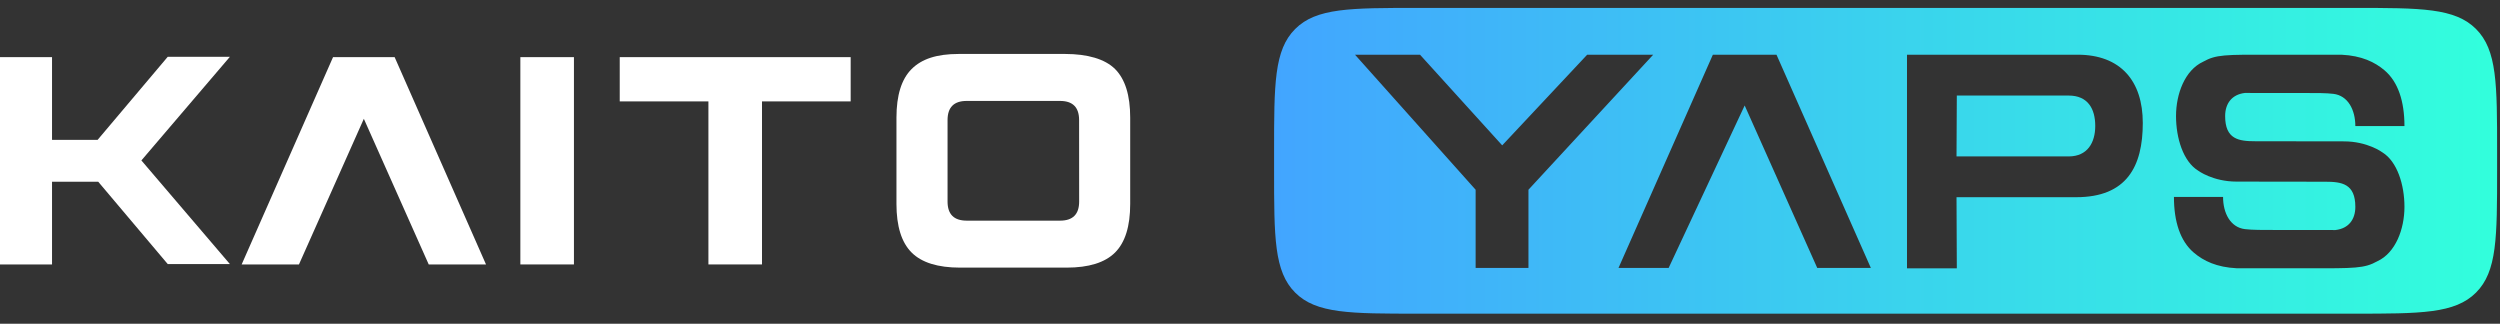
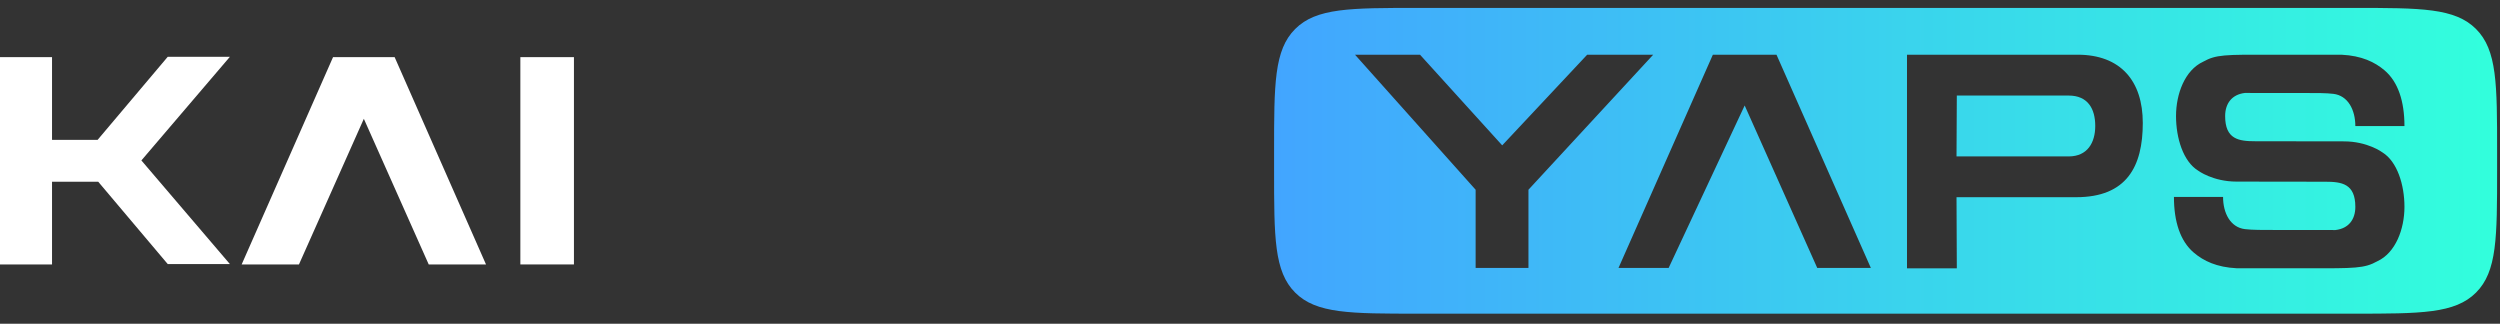
<svg xmlns="http://www.w3.org/2000/svg" width="139" height="18" viewBox="0 0 139 18" fill="none">
  <rect x="0" y="0" width="139" height="18" fill="#333333" stroke="none" />
-   <path d="M62.839 11.341C62.839 12.58 62.559 13.479 61.999 14.039C61.439 14.599 60.54 14.88 59.302 14.88H53.381C52.142 14.88 51.243 14.599 50.684 14.039C50.124 13.479 49.844 12.58 49.843 11.341V6.538C49.843 5.299 50.123 4.4 50.684 3.84C51.244 3.281 52.065 3.001 53.303 3H59.224C60.461 3 61.439 3.28 61.999 3.84C62.559 4.401 62.839 5.3 62.839 6.538V11.341ZM59.998 6.674C59.998 5.966 59.645 5.612 58.938 5.612H53.746C53.039 5.612 52.685 5.966 52.684 6.674V11.206C52.684 11.913 53.038 12.267 53.746 12.268H58.94C59.648 12.268 60.001 11.914 60.001 11.206L59.998 6.674Z" fill="white" />
  <path d="M13.436 14.703H16.622L20.23 6.605L23.837 14.703H27.022L21.942 3.177H18.517L13.436 14.703Z" fill="white" />
  <path d="M7.861 8.92L12.783 3.157H9.327L5.428 7.775H2.893V3.177H0V14.703H2.893V10.104H5.461L9.327 14.683H12.783L7.861 8.92Z" fill="white" />
  <path d="M31.911 3.177H28.932V14.703H31.911V3.177Z" fill="white" />
-   <path d="M47.297 3.177V5.638H42.367V14.703H39.388V5.638H34.457V3.177H47.297Z" fill="white" />
  <path d="M115.018 5.313C116.084 5.313 116.496 6.046 116.496 7.003C116.496 7.938 116.057 8.697 115.018 8.697H108.782L108.799 5.313H115.018Z" fill="url(#paint0_linear_4477_12006)" />
  <path fill-rule="evenodd" clip-rule="evenodd" d="M130.839 0.44C134.61 0.44 136.495 0.44 137.667 1.612C138.839 2.783 138.839 4.669 138.839 8.44V9.44C138.839 13.211 138.839 15.097 137.667 16.268C136.495 17.44 134.61 17.44 130.839 17.44H78.839C75.068 17.44 73.182 17.44 72.011 16.268C70.839 15.097 70.839 13.211 70.839 9.44V8.44C70.839 4.669 70.839 2.783 72.011 1.612C73.182 0.44 75.068 0.44 78.839 0.44H130.839ZM106.029 3.042V14.92H108.799L108.782 10.964H115.438C118.242 10.964 119.139 9.261 119.139 6.837C119.139 4.5 117.906 3.043 115.519 3.042H106.029ZM126.306 3.042C123.693 3.036 123.213 3.032 122.498 3.43C121.477 3.9 120.987 5.22 120.987 6.456C120.987 7.691 121.394 8.977 122.207 9.481C122.222 9.492 123.033 10.097 124.356 10.097L129.284 10.104C130.201 10.104 130.957 10.213 130.957 11.502C130.957 12.195 130.59 12.705 129.853 12.79L127.219 12.788C127.046 12.788 126.878 12.787 126.714 12.788C125.761 12.789 125.218 12.787 124.821 12.74C124.008 12.642 123.602 11.847 123.602 10.949H120.871C120.871 12.321 121.22 13.403 121.975 14.046C122.52 14.511 123.253 14.859 124.356 14.915H127.219C127.602 14.915 127.956 14.916 128.281 14.916C130.935 14.922 131.46 14.926 132.177 14.527C133.197 14.057 133.687 12.737 133.688 11.502C133.688 10.266 133.28 8.98 132.467 8.476C132.45 8.464 131.64 7.86 130.317 7.86L125.391 7.853C124.473 7.853 123.718 7.744 123.718 6.456C123.718 5.762 124.084 5.253 124.821 5.167C124.946 5.167 124.949 5.17 125.271 5.17C125.85 5.171 126.663 5.171 127.391 5.171C127.563 5.171 127.732 5.171 127.896 5.17C128.848 5.169 129.34 5.171 129.736 5.218C130.55 5.316 130.957 6.111 130.957 7.01H133.688C133.687 5.637 133.338 4.556 132.583 3.913C132.038 3.448 131.305 3.099 130.201 3.043H127.391C126.996 3.043 126.636 3.042 126.306 3.042ZM75.339 3.042L82.045 10.549V14.896H84.982V10.549L91.918 3.042H88.247L83.523 8.082L78.953 3.042H75.339ZM95.235 3.042L89.989 14.896H92.777L97.004 5.864L101.038 14.896H104.019L98.773 3.042H95.235Z" fill="url(#paint1_linear_4477_12006)" />
  <defs>
    <linearGradient id="paint0_linear_4477_12006" x1="70.839" y1="8.94" x2="138.839" y2="8.94" gradientUnits="userSpaceOnUse">
      <stop stop-color="#42A5FF" />
      <stop offset="1" stop-color="#32FFDC" />
    </linearGradient>
    <linearGradient id="paint1_linear_4477_12006" x1="70.839" y1="8.94" x2="138.839" y2="8.94" gradientUnits="userSpaceOnUse">
      <stop stop-color="#42A5FF" />
      <stop offset="1" stop-color="#32FFDC" />
    </linearGradient>
  </defs>
</svg>